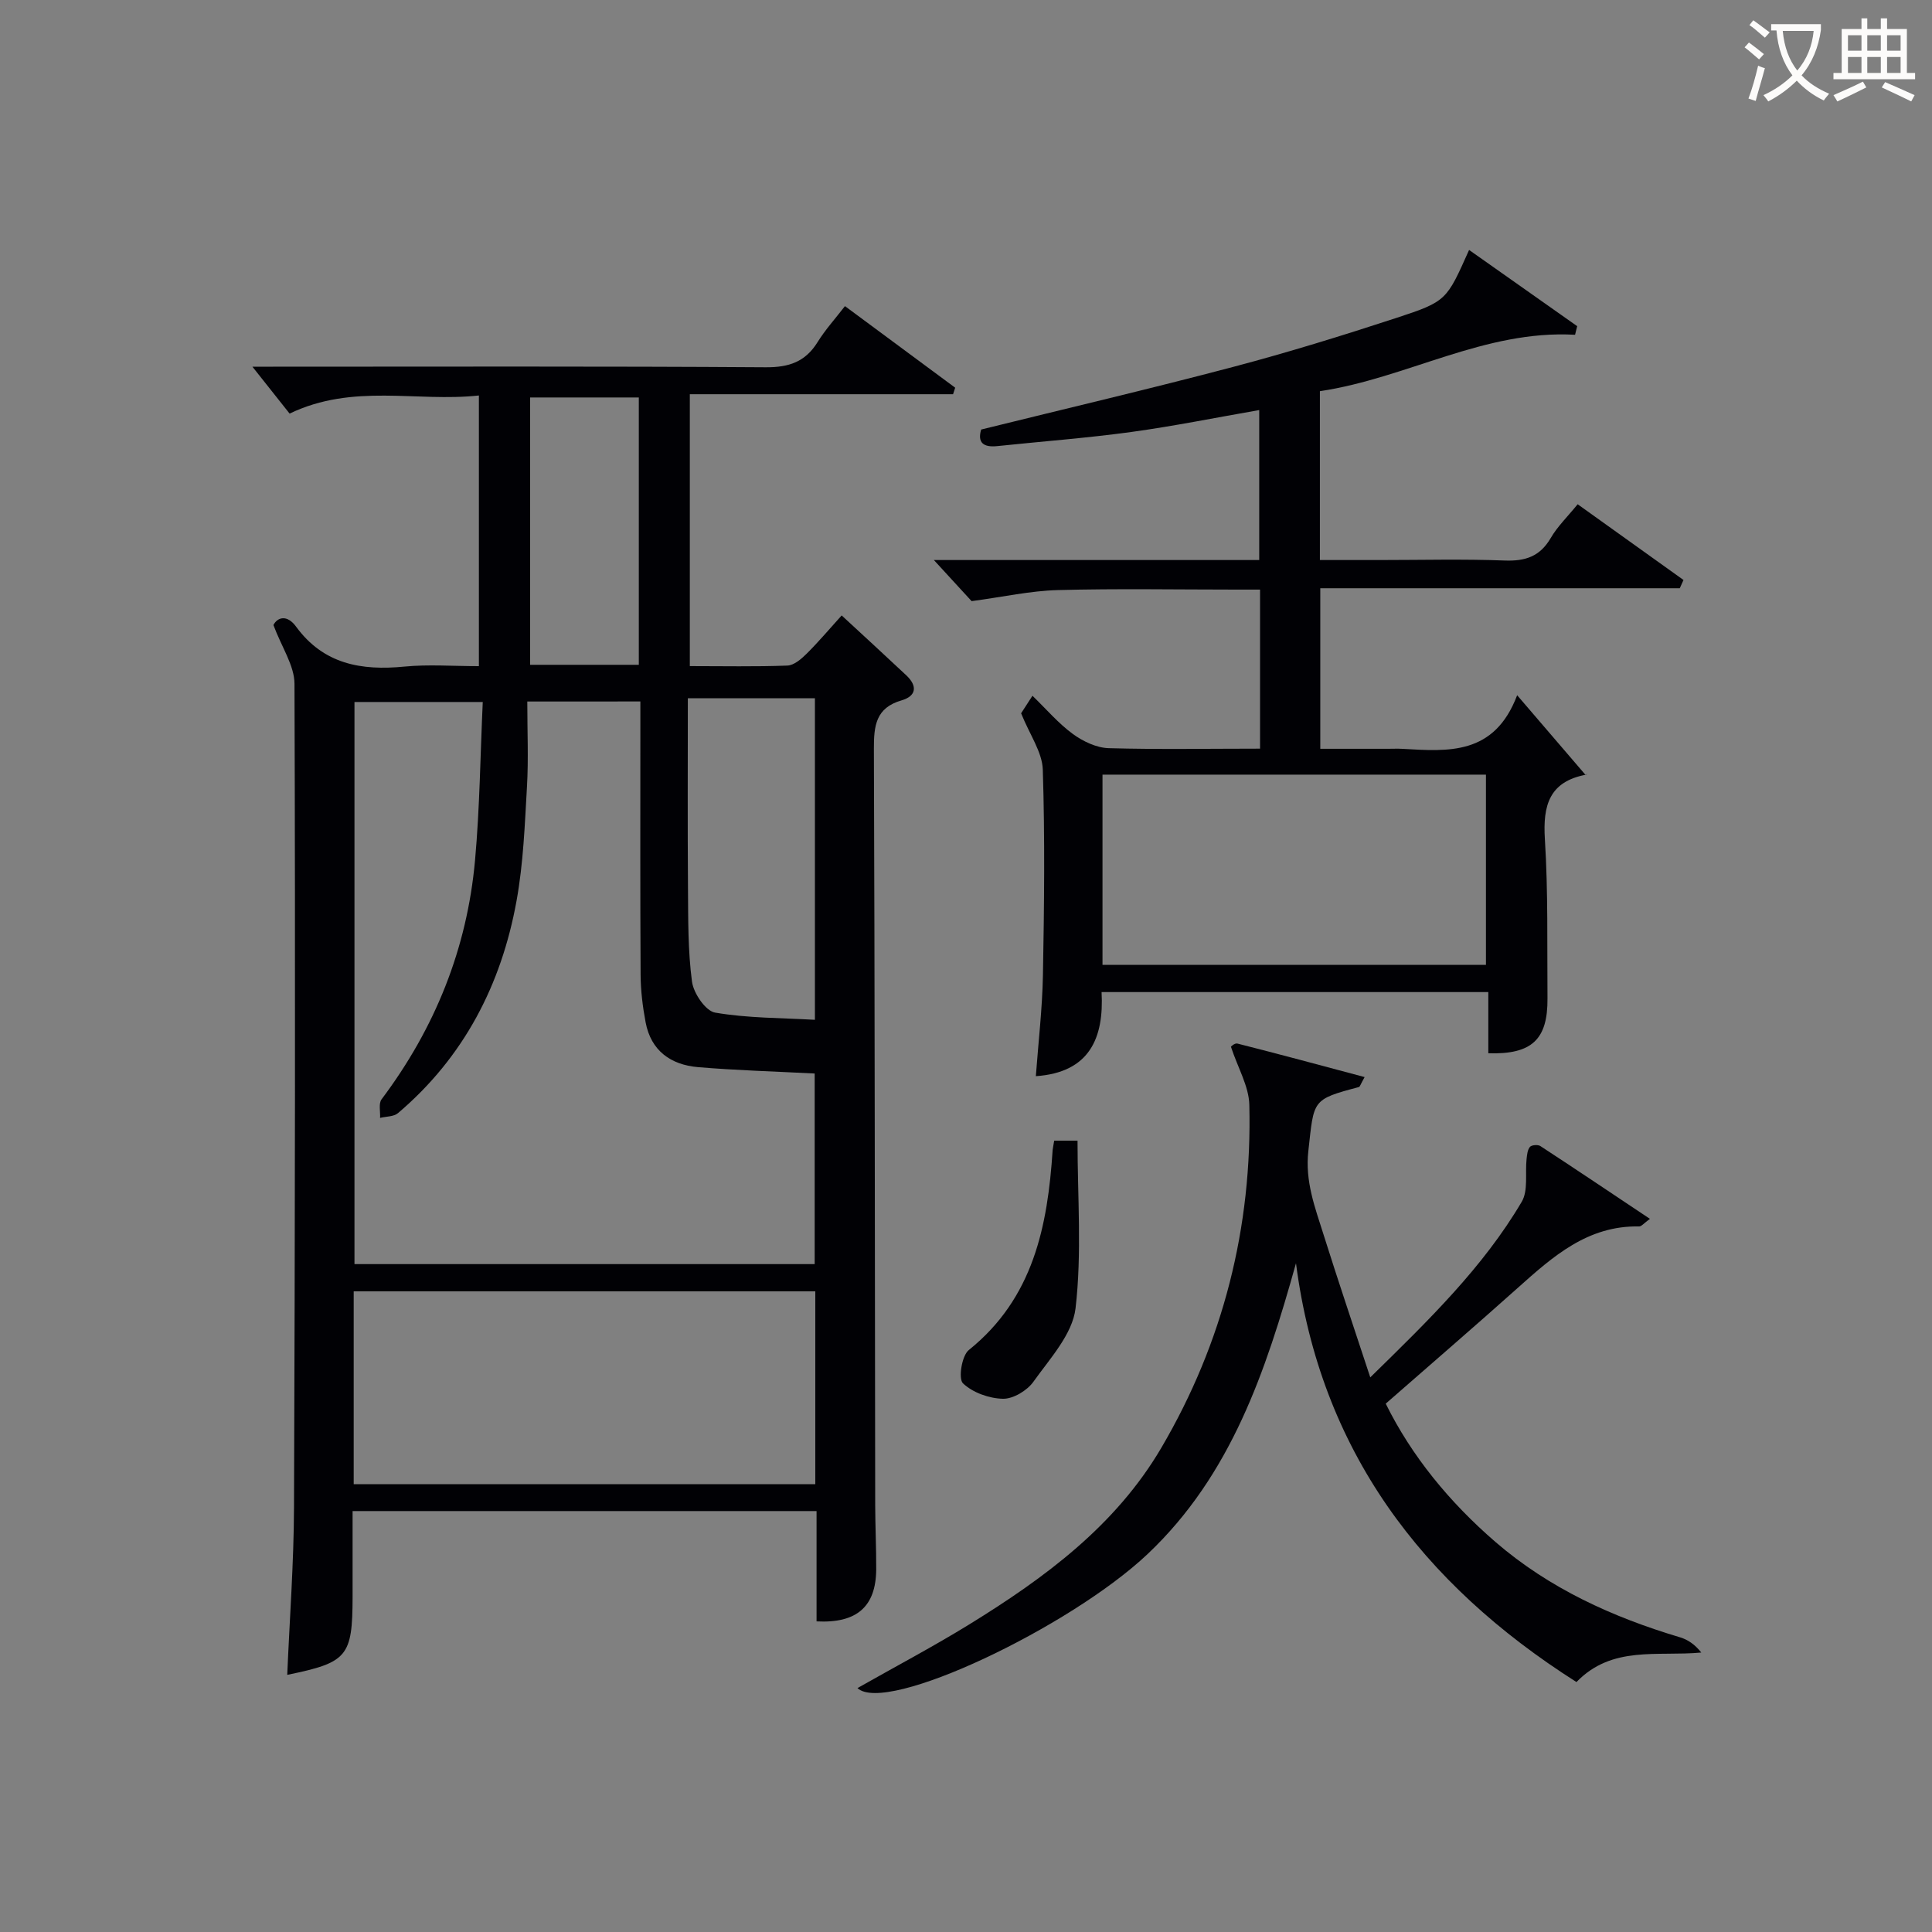
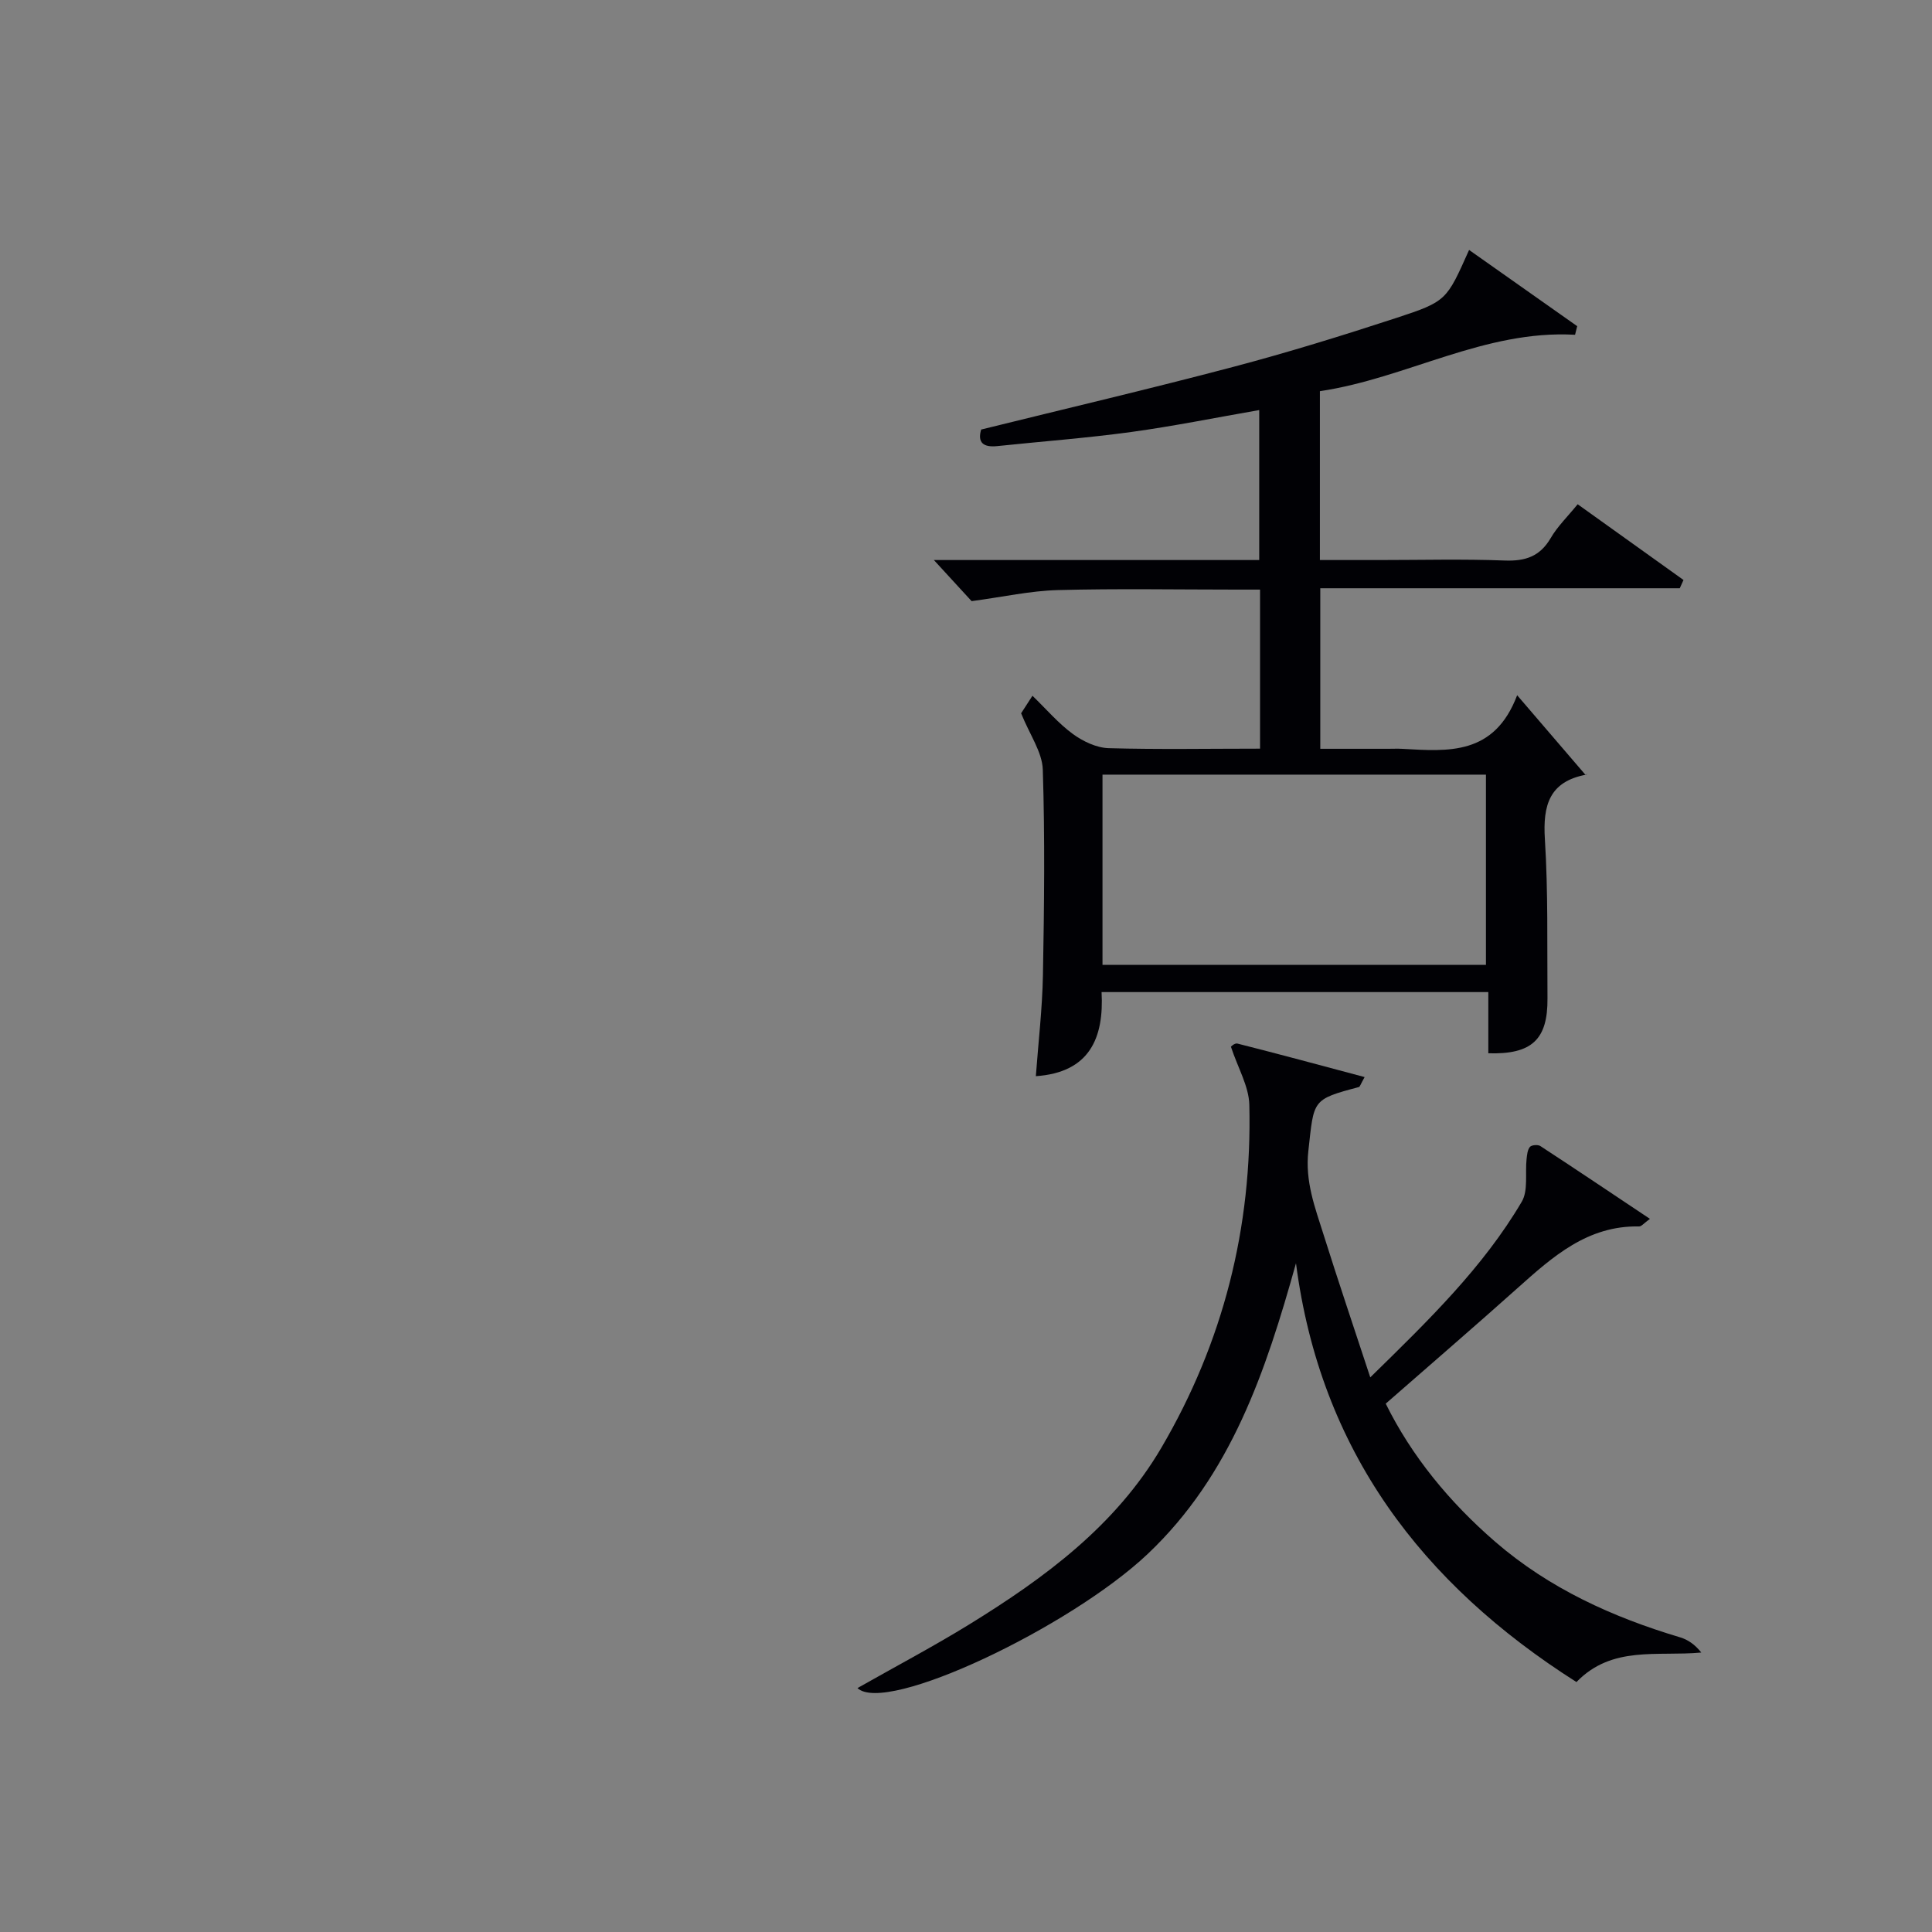
<svg xmlns="http://www.w3.org/2000/svg" enable-background="new 0 0 400 400" viewBox="0 0 400 400">
  <rect x="0" y="0" width="400" height="400" fill="#808080" stroke="none" />
  <g fill="#010105">
-     <path d="m169.06 335.69c0-7.45 0-14.92 0-22.84-32 0-63.7 0-96.06 0v12.79 5c-.03 12.34-1.05 13.56-13.53 16.12.49-11.59 1.36-23.13 1.4-34.69.21-56.83.29-113.66.1-170.49-.01-3.78-2.64-7.55-4.36-12.17.81-1.6 2.8-2.26 4.69.33 5.7 7.79 13.51 9.14 22.44 8.27 4.94-.48 9.97-.09 15.41-.09 0-18.62 0-36.98 0-56.04-12.91 1.41-26.02-2.58-39.19 3.75-2.37-2.98-5.03-6.34-7.7-9.71h4.27c34 0 68-.11 102 .12 4.84.03 8.22-1.13 10.76-5.24 1.55-2.5 3.56-4.72 5.65-7.42 7.8 5.78 15.31 11.33 22.82 16.89-.15.45-.29.9-.44 1.35-18.04 0-36.08 0-54.5 0v56.29c6.92 0 13.56.14 20.19-.11 1.37-.05 2.88-1.35 3.97-2.43 2.46-2.44 4.7-5.1 7.28-7.95 4.66 4.31 9.05 8.33 13.38 12.4 2.34 2.2 2.11 4.29-1 5.19-5.31 1.54-5.72 5.23-5.71 9.97.19 52.16.19 104.33.27 156.49.01 4.5.23 8.99.21 13.49-.07 7.69-4.02 11.16-12.35 10.73zm-59.89-190.45c0 6.23.26 11.9-.06 17.53-.46 7.94-.75 15.97-2.17 23.76-3.14 17.34-10.91 32.36-24.54 43.93-.88.75-2.46.68-3.71.99.08-1.3-.34-2.98.31-3.85 11.06-14.71 17.7-31.19 19.35-49.48.98-10.86 1.09-21.8 1.6-32.78-9.56 0-18.12 0-26.56 0v116.38h95.28c0-13.49 0-26.72 0-39.46-8.28-.43-16.24-.65-24.15-1.32-5.62-.48-9.74-3.38-10.85-9.27-.61-3.23-1.02-6.56-1.04-9.84-.1-16.99-.05-33.99-.05-50.98 0-1.79 0-3.59 0-5.62-7.97.01-15.38.01-23.41.01zm59.63 122.12c-32.14 0-63.84 0-95.57 0v39.93h95.57c0-13.41 0-26.51 0-39.93zm-.08-56.22c0-22.96 0-44.71 0-66.57-8.81 0-17.33 0-26.31 0 0 13.36-.07 26.32.03 39.28.05 6.47-.02 13 .83 19.39.32 2.4 2.81 6.07 4.78 6.41 6.76 1.16 13.71 1.09 20.67 1.49zm-58.96-128.85v55.35h22.5c0-18.62 0-36.88 0-55.35-7.6 0-14.87 0-22.5 0z" />
    <path d="m260.88 155c0-11.22 0-21.69 0-32.93-1.7 0-3.29 0-4.87 0-12.33 0-24.67-.23-37 .1-5.66.15-11.29 1.41-17.85 2.29-1.89-2.06-4.75-5.19-7.81-8.51h67.36c0-10.55 0-20.64 0-31.05-8.93 1.55-17.68 3.33-26.51 4.54-9.21 1.26-18.49 1.95-27.73 2.92-2.81.29-4.15-.66-3.33-3.43 17.44-4.31 34.84-8.39 52.11-12.95 11.37-3 22.62-6.48 33.8-10.14 10.52-3.44 10.44-3.67 15.11-14.09 7.59 5.35 14.98 10.56 22.38 15.78-.15.59-.29 1.19-.44 1.78-18.77-1.05-34.81 8.99-52.83 11.68v34.96h12.27c8.67 0 17.34-.23 26 .1 4.26.16 7.28-.83 9.51-4.64 1.4-2.41 3.48-4.42 5.59-7.01 7.43 5.31 14.67 10.49 21.91 15.68-.26.57-.51 1.14-.77 1.71-24.7 0-49.39 0-74.43 0v33.24h14.02c1 0 2-.05 3 .01 9.43.52 19 1.42 23.74-11.1 5.26 6.13 9.65 11.24 14.22 16.57.39-.64.26-.16.05-.12-7.6 1.43-8.97 6.32-8.53 13.33.69 10.96.45 21.98.54 32.98.07 8.52-3.23 11.64-12.25 11.37 0-4.09 0-8.2 0-12.67-26.78 0-53.17 0-80.07 0 .52 9.53-2.5 16.65-13.61 17.41.51-6.94 1.34-13.96 1.47-20.99.26-14.16.42-28.34-.03-42.48-.12-3.63-2.68-7.17-4.49-11.66.21-.32 1.08-1.67 2.35-3.63 2.92 2.83 5.38 5.73 8.36 7.91 2.09 1.53 4.88 2.86 7.4 2.94 10.3.29 20.6.1 31.36.1zm46.77 44.77c0-13.42 0-26.46 0-39.39-26.72 0-53.09 0-79.39 0v39.39z" />
    <path d="m177.53 349.5c8.01-4.54 15.78-8.64 23.24-13.24 15.55-9.59 30.19-20.37 39.66-36.49 12.84-21.87 18.84-45.69 18.23-71.02-.09-3.84-2.36-7.63-3.8-12.01-.18.1.72-.84 1.34-.68 8.69 2.2 17.35 4.54 26.33 6.94-.86 1.53-.97 2-1.18 2.06-9.81 2.6-9.29 2.65-10.47 13.23-.71 6.35 1.39 11.72 3.15 17.33 3.02 9.6 6.25 19.14 9.67 29.55 12.12-11.86 23.35-22.77 31.36-36.36 1.37-2.33.68-5.86 1-8.83.1-.88.18-1.92.7-2.53.34-.4 1.66-.51 2.16-.17 7.46 4.87 14.85 9.85 22.68 15.07-1.24.9-1.75 1.58-2.24 1.57-10.65-.21-17.86 6.23-25.13 12.73-8.9 7.96-17.95 15.75-27.33 23.96 5.36 10.86 13.21 20.42 22.71 28.63 11.15 9.63 24.25 15.58 38.26 19.76 1.63.49 3.09 1.52 4.36 3.14-9.12.85-18.47-1.51-25.84 6.11-32.02-20.34-53.03-47.92-58.07-86.71-6.25 22.35-13.41 43.83-30.71 60.2-16.04 15.16-54.21 33.32-60.08 27.76z" />
-     <path d="m218.26 236.16h4.83c0 11.68.92 23.33-.41 34.71-.63 5.36-5.31 10.41-8.72 15.2-1.3 1.83-4.18 3.57-6.31 3.53-2.86-.06-6.26-1.27-8.28-3.2-.99-.94-.25-5.71 1.2-6.88 13.38-10.75 16.34-25.64 17.37-41.44.05-.48.17-.96.32-1.92z" />
  </g>
-   <path d="m362.1 8.8c1.1.8 2.1 1.6 3.1 2.4l-1 1.1c-1.3-1.1-2.3-2-3-2.5zm1.9 4.8c.5.2.9.4 1.4.5-.6 2.3-1.3 4.5-1.9 6.8l-1.5-.5c.8-2.1 1.4-4.3 2-6.8zm-1-9.4c1.3.9 2.4 1.8 3.4 2.5l-1 1.1c-1.4-1.2-2.4-2.1-3.2-2.6zm3.7 2.2v-1.4h10.3v1.2c-.5 3.6-1.8 6.8-4 9.4 1.5 1.6 3.4 2.8 5.7 3.8-.3.4-.7.8-1.1 1.4-2.3-1.1-4.1-2.5-5.6-4.1-1.6 1.6-3.6 3.1-5.9 4.3-.3-.5-.7-.9-1-1.3 2.4-1.1 4.4-2.5 6-4.1-1.9-2.5-3-5.6-3.3-9.3h-1.1zm8.8 0h-6.4c.3 3.3 1.3 6 3 8.2 2-2.3 3.1-5.1 3.4-8.2z" fill="#fcfbfa" />
-   <path d="m385.3 3.8h1.3v2.2h2.8v-2.2h1.3v2.2h4.1v9.1h1.7v1.3h-16.9v-1.3h1.7v-9.1h4.1v-2.2zm.4 13.1.7 1.2c-1.8.9-3.8 1.9-6 2.9-.2-.4-.5-.8-.8-1.3 2.3-1 4.3-1.9 6.1-2.8zm-3.1-6.4h2.8v-3.2h-2.8zm0 4.6h2.8v-3.3h-2.8zm4-4.6h2.8v-3.2h-2.8zm0 4.6h2.8v-3.3h-2.8zm3.7 1.9c2.1.9 4.1 1.8 6.1 2.7l-.7 1.3c-2.2-1.1-4.2-2-6.1-2.9zm3.2-9.7h-2.8v3.2h2.8zm-2.8 7.8h2.8v-3.3h-2.8z" fill="#fcfbfa" />
</svg>